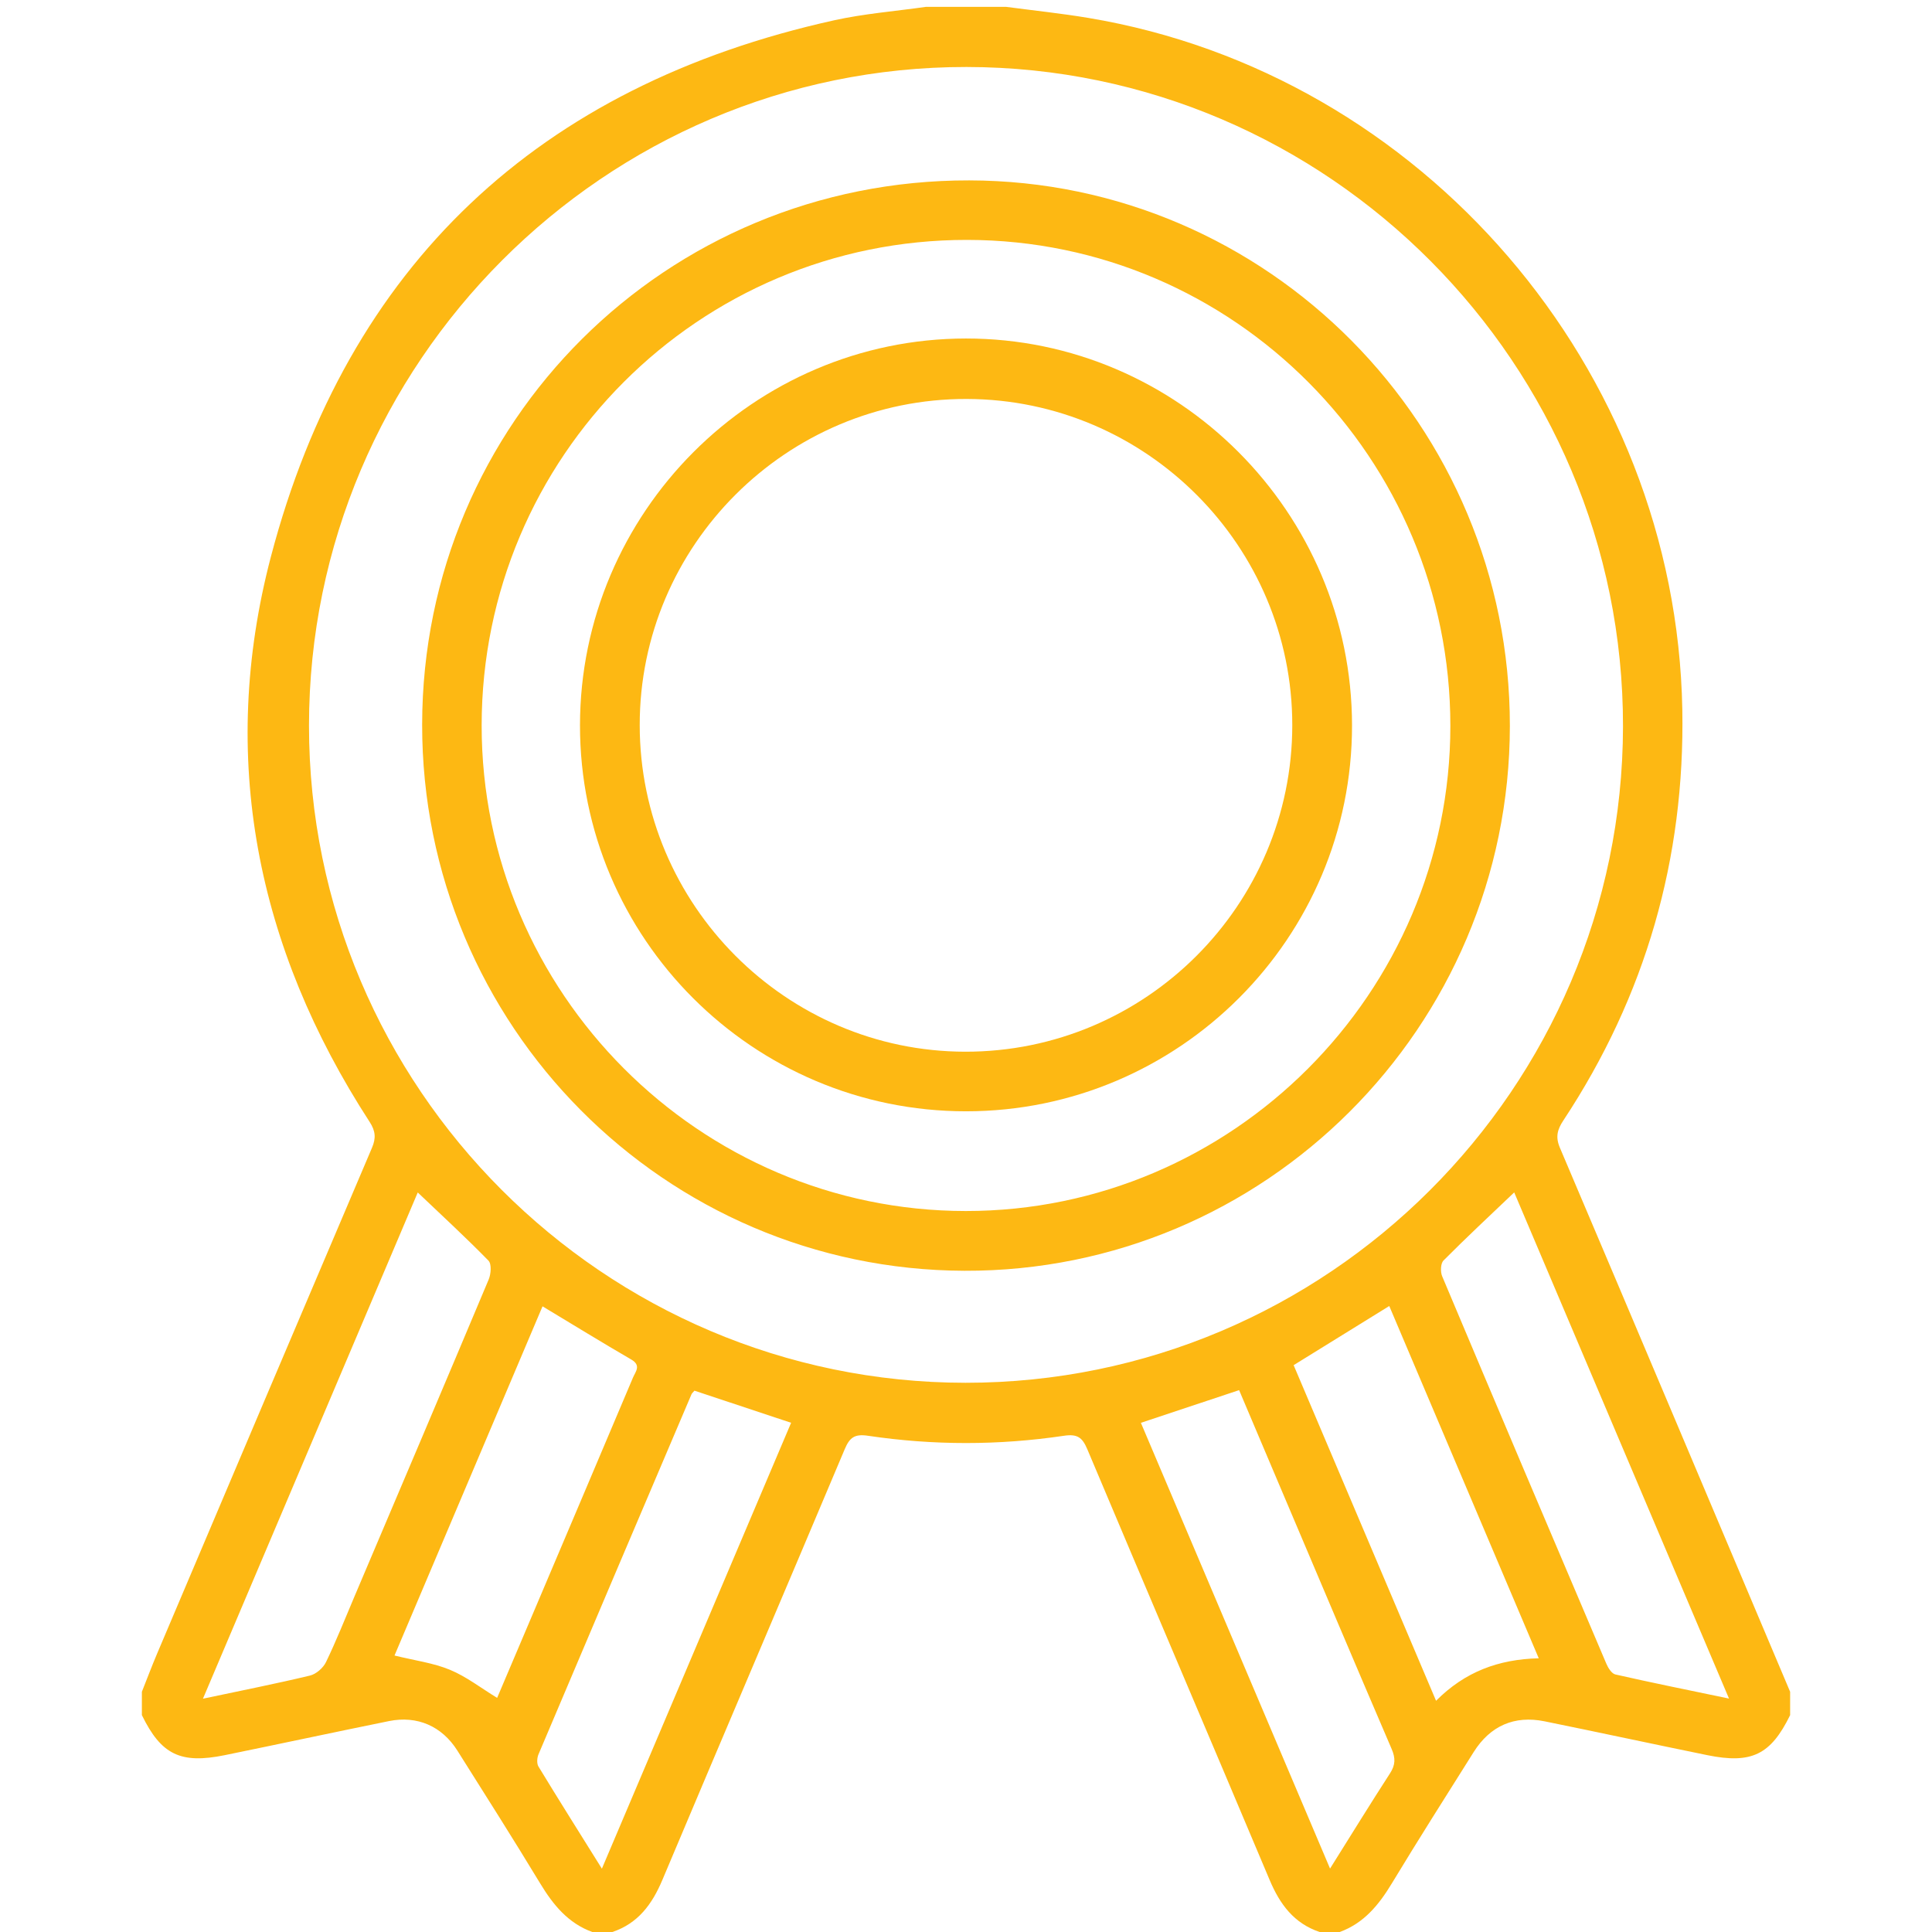
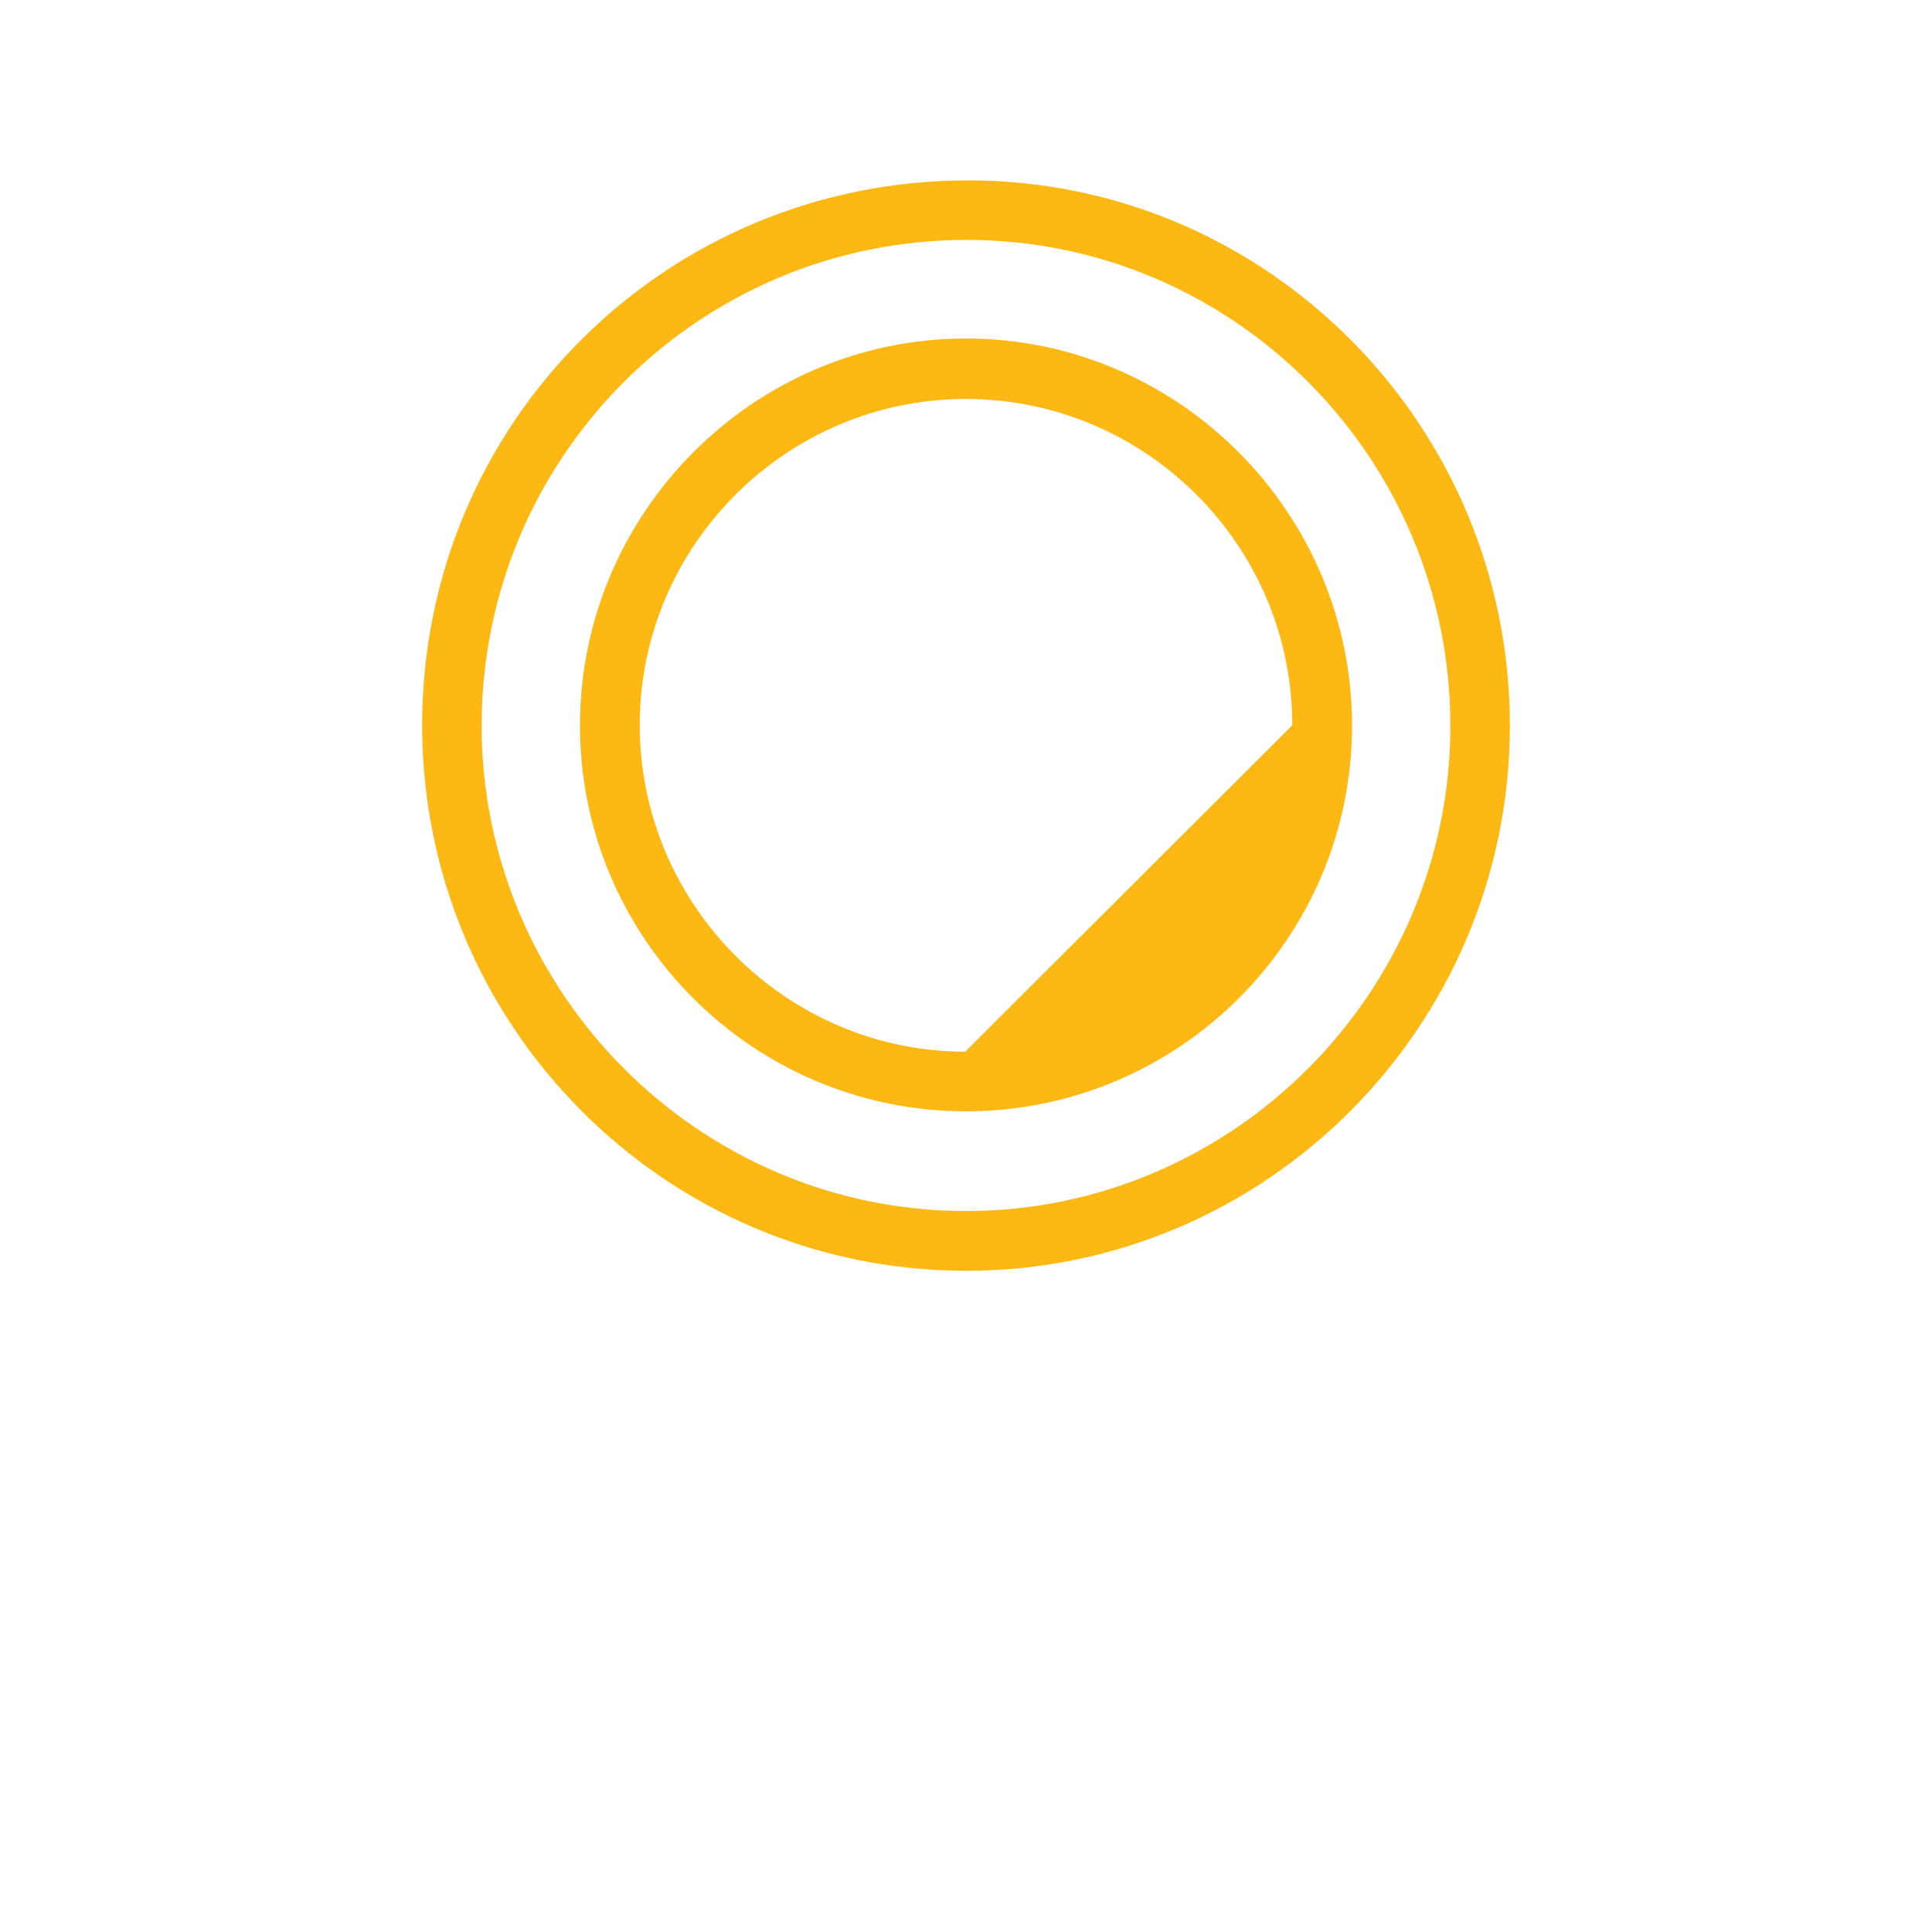
<svg xmlns="http://www.w3.org/2000/svg" version="1.1" id="Layer_1" x="0px" y="0px" width="300px" height="300px" viewBox="0 0 300 300" enable-background="new 0 0 300 300" xml:space="preserve">
  <g>
-     <path fill="#FDB813" d="M22.031,266.323c0-1.208,0-2.417,0-3.625c0.793-1.994,1.549-4.005,2.387-5.979   c11.099-26.173,22.201-52.343,33.346-78.496c0.643-1.51,0.547-2.605-0.371-4.021c-17.568-27.077-23.512-56.634-15.321-87.786   c11.91-45.298,41.563-73.096,87.424-83.259c4.688-1.038,9.521-1.413,14.287-2.094c4.145,0,8.289,0,12.435,0   c4.263,0.566,8.544,1.01,12.782,1.719c51.889,8.668,91.264,54.454,92.229,107.385c0.422,23.134-5.691,44.471-18.475,63.82   c-0.929,1.406-1.25,2.555-0.531,4.242c11.959,28.139,23.846,56.308,35.748,84.471c0,1.208,0,2.417,0,3.625   c-3.01,6.146-5.984,7.617-12.859,6.215c-8.43-1.723-16.838-3.54-25.27-5.255c-4.693-0.954-8.451,0.704-11.008,4.772   c-4.264,6.779-8.564,13.539-12.708,20.391c-2.013,3.328-4.33,6.182-8.099,7.554c-1.037,0-2.073,0-3.108,0   c-3.999-1.342-6.183-4.315-7.771-8.084c-9.398-22.315-18.918-44.582-28.318-66.897c-0.771-1.826-1.553-2.384-3.616-2.076   c-10.128,1.506-20.3,1.506-30.428,0c-2.063-0.309-2.846,0.25-3.615,2.076c-9.401,22.315-18.92,44.582-28.32,66.897   c-1.587,3.767-3.768,6.744-7.769,8.084c-1.037,0-2.073,0-3.108,0c-3.77-1.372-6.086-4.228-8.099-7.552   c-4.191-6.926-8.532-13.762-12.849-20.608c-2.398-3.803-6.237-5.481-10.613-4.594c-8.515,1.729-17.009,3.556-25.522,5.295   C28.028,273.941,25.019,272.458,22.031,266.323z M47.981,112.667c-0.012,56.187,45.778,102.022,101.943,102.05   c56.196,0.025,102.008-45.697,102.094-101.899c0.088-56.274-45.789-102.365-101.942-102.416   C93.941,10.35,47.993,56.375,47.981,112.667z M64.867,185.166c-11.015,25.959-22.063,51.999-33.353,78.607   c5.925-1.256,11.297-2.315,16.618-3.592c0.958-0.23,2.049-1.182,2.486-2.086c1.608-3.328,2.973-6.777,4.419-10.185   c6.967-16.408,13.947-32.81,20.849-49.241c0.357-0.852,0.467-2.4-0.035-2.915C72.365,192.186,68.687,188.803,64.867,185.166z    M268.479,263.753c-11.301-26.629-22.369-52.713-33.354-78.597c-3.807,3.631-7.462,7.033-10.98,10.576   c-0.451,0.453-0.498,1.75-0.209,2.438c8.449,20.077,16.961,40.132,25.498,60.176c0.277,0.653,0.83,1.534,1.4,1.663   C256.508,261.297,262.213,262.447,268.479,263.753z M107.834,215.943c-0.244,0.291-0.393,0.4-0.456,0.551   c-7.934,18.634-15.866,37.268-23.76,55.919c-0.232,0.548-0.289,1.427-0.004,1.896c3.126,5.144,6.337,10.236,9.846,15.857   c9.918-23.367,19.625-46.239,29.384-69.236C117.699,219.221,112.818,217.598,107.834,215.943z M206.529,290.152   c3.338-5.322,6.271-10.092,9.313-14.791c0.848-1.307,0.865-2.357,0.248-3.791c-5.787-13.461-11.484-26.957-17.21-40.444   c-2.146-5.062-4.291-10.123-6.471-15.267c-5.183,1.725-10.123,3.371-15.252,5.076C186.915,243.93,196.6,266.748,206.529,290.152z    M84.244,202.848c-7.734,18.242-15.4,36.327-22.986,54.221c3.175,0.781,6.042,1.15,8.62,2.221c2.541,1.054,4.789,2.813,7.317,4.357   c1.928-4.537,3.845-9.045,5.758-13.554c5.115-12.055,10.235-24.106,15.33-36.169c0.396-0.936,1.328-1.898-0.267-2.822   C93.478,208.468,89.009,205.715,84.244,202.848z M200.875,211.982c7.339,17.291,14.654,34.533,22.115,52.113   c4.494-4.51,9.693-6.441,15.945-6.597c-7.812-18.409-15.498-36.528-23.211-54.701C210.748,205.878,205.999,208.814,200.875,211.982   z" />
    <path fill="#FDB813" d="M65.551,112.51c0.051-46.957,37.877-84.585,84.947-84.499c46.361,0.084,83.988,38.055,83.954,84.72   c-0.036,46.766-38.058,84.746-84.691,84.595C103.19,197.175,65.5,159.216,65.551,112.51z M225.211,112.729   c0.012-41.587-33.643-75.439-75.037-75.477c-41.621-0.04-75.365,33.707-75.383,75.388c-0.019,41.471,33.79,75.385,75.166,75.407   C191.341,188.064,225.2,154.18,225.211,112.729z" />
-     <path fill="#FDB813" d="M149.985,52.563c32.94-0.019,59.917,26.997,59.957,60.042c0.039,33.044-26.853,59.95-59.927,59.958   c-33.077,0.008-59.971-26.875-59.955-59.93C90.076,79.595,117.025,52.581,149.985,52.563z M200.665,112.619   c0.017-27.841-22.674-50.591-50.536-50.668c-27.951-0.077-50.823,22.738-50.794,50.668c0.028,27.87,22.741,50.65,50.536,50.689   C177.843,163.348,200.648,140.588,200.665,112.619z" />
+     <path fill="#FDB813" d="M149.985,52.563c32.94-0.019,59.917,26.997,59.957,60.042c0.039,33.044-26.853,59.95-59.927,59.958   c-33.077,0.008-59.971-26.875-59.955-59.93C90.076,79.595,117.025,52.581,149.985,52.563z M200.665,112.619   c0.017-27.841-22.674-50.591-50.536-50.668c-27.951-0.077-50.823,22.738-50.794,50.668c0.028,27.87,22.741,50.65,50.536,50.689   z" />
  </g>
</svg>